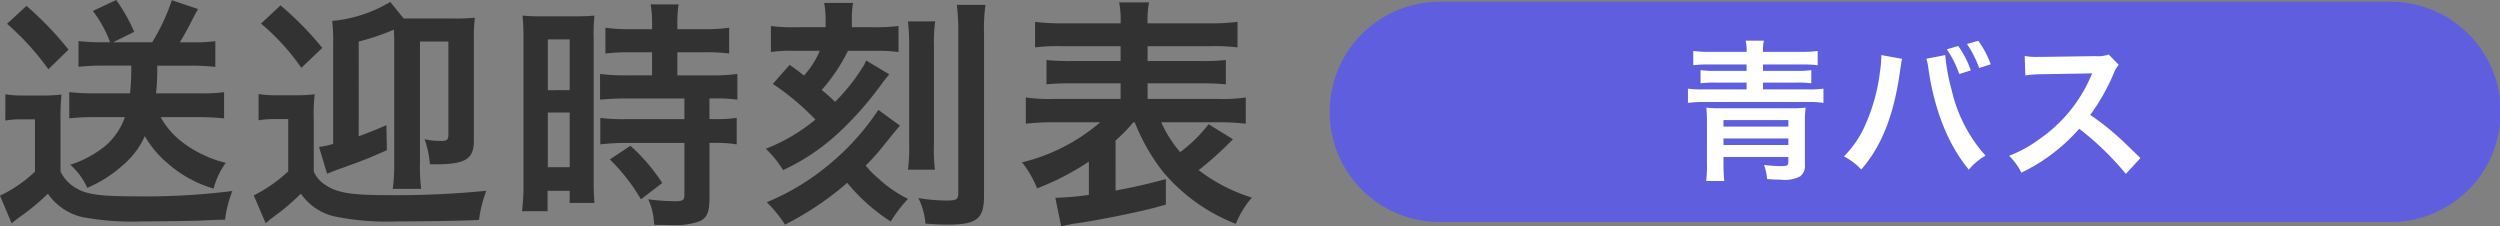
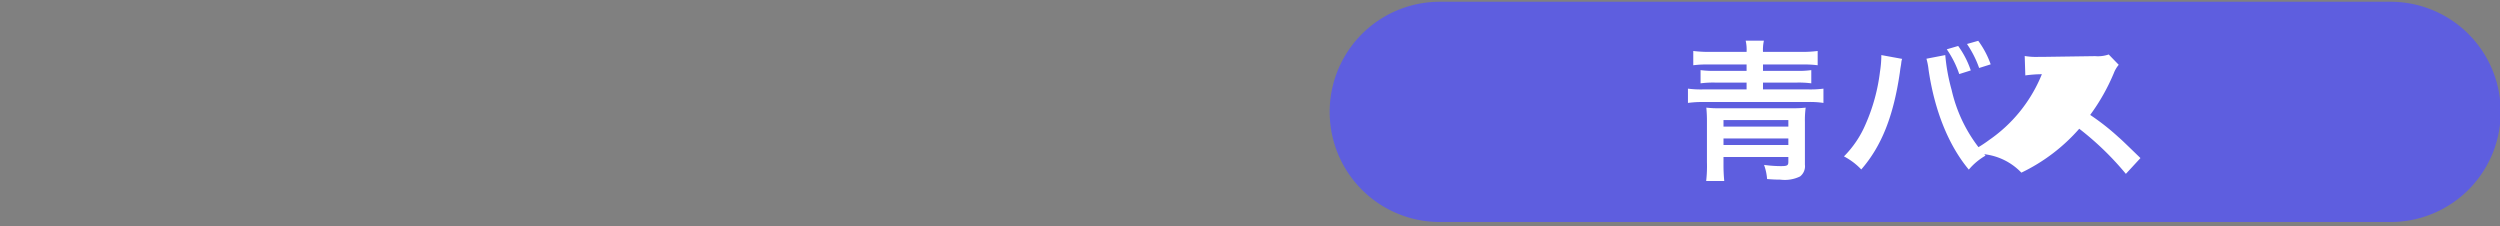
<svg xmlns="http://www.w3.org/2000/svg" width="329.168" height="29.792" viewBox="0 0 329.168 29.792">
  <rect x="0" y="0" width="329.168" height="29.792" fill="#808080" stroke="none" />
  <g id="グループ_816" data-name="グループ 816" transform="translate(-310.832 -260.768)">
-     <path id="パス_811" data-name="パス 811" d="M18.112-18.592a29.833,29.833,0,0,1-.16,3.648H12.928a27.845,27.845,0,0,1-2.976-.16v3.456a27.845,27.845,0,0,1,2.976-.16H17.28a8.936,8.936,0,0,1-2.528,3.744A14.357,14.357,0,0,1,10.08-5.536,8.65,8.65,0,0,1,12.32-2.5,16.748,16.748,0,0,0,16.96-5.44,10.753,10.753,0,0,0,19.9-9.312a13.3,13.3,0,0,0,3.008,3.584A15.84,15.84,0,0,0,28.96-2.4a9.953,9.953,0,0,1,1.6-3.392A15.517,15.517,0,0,1,24.672-8.64a10.59,10.59,0,0,1-2.688-3.168h5.184c1.12,0,2.112.064,3.168.16V-15.1a18.956,18.956,0,0,1-2.88.16h-6.08a28.659,28.659,0,0,0,.16-3.648h4.576c1.056,0,2.016.064,3.072.16v-3.392a18.579,18.579,0,0,1-2.816.16H24.512c.48-.8.832-1.44,1.28-2.272.736-1.44.736-1.44,1.12-2.112L23.456-27.2a26.173,26.173,0,0,1-2.592,5.536H15.712L18.5-23.04a22.213,22.213,0,0,0-2.368-4.192l-3.072,1.44a15.933,15.933,0,0,1,2.272,4.128H14.08a27.073,27.073,0,0,1-2.912-.16v3.392a26.458,26.458,0,0,1,2.88-.16ZM1.76-24.1A34.682,34.682,0,0,1,7.2-18.112L9.856-20.7a44.109,44.109,0,0,0-5.536-5.76ZM1.536-11.36a11.873,11.873,0,0,1,2.144-.16H5.44v6.88A17.518,17.518,0,0,1,.832-1.472L2.368,2.176c.288-.256.832-.672,1.056-.832A29.019,29.019,0,0,0,7.136-1.728a7.646,7.646,0,0,0,4.48,3.072,36.235,36.235,0,0,0,8,.576c1.632,0,6.336-.064,7.3-.1,2.3-.1,2.3-.1,3.552-.128a14.892,14.892,0,0,1,.96-3.776,90.658,90.658,0,0,1-12.832.7c-4.8,0-6.5-.256-7.968-1.216A5.03,5.03,0,0,1,8.8-4.64v-6.688a31.575,31.575,0,0,1,.128-3.456,19.6,19.6,0,0,1-2.432.128H4.1a14.311,14.311,0,0,1-2.56-.16Zm46.528-10.4a32.808,32.808,0,0,0,4.64-1.568c0,.544.032.832.032,1.28V-5.792a22.642,22.642,0,0,1-.192,3.424h3.744a23.026,23.026,0,0,1-.16-3.424V-21.76h3.744V-9.536c0,.7-.192.864-.928.864A10.139,10.139,0,0,1,56.736-8.9a13.251,13.251,0,0,1,.7,3.3h.7c4,0,5.088-.672,5.088-3.136V-22.08A20.918,20.918,0,0,1,63.36-24.9a25.042,25.042,0,0,1-2.88.1h-6.5l-1.76-2.176a18.12,18.12,0,0,1-7.648,2.5,23.749,23.749,0,0,1,.128,3.1V-8.288a10.439,10.439,0,0,1-1.536.352,1.842,1.842,0,0,0-.32.064L43.9-4.352c.48-.192.672-.288,1.728-.672,3.3-1.184,3.68-1.344,6.144-2.432l-.064-3.3c-1.6.7-2.048.864-3.648,1.472ZM35.2-24.128A29.733,29.733,0,0,1,40.512-18.3l2.752-2.624a41.2,41.2,0,0,0-5.5-5.6Zm-.32,12.736a11.239,11.239,0,0,1,2.144-.16h1.76v6.88A19.372,19.372,0,0,1,34.24-1.5l1.568,3.648a5.653,5.653,0,0,0,.576-.48c.32-.224.7-.544,1.216-.9a32.913,32.913,0,0,0,2.848-2.5A7.442,7.442,0,0,0,44.8,1.248a33.913,33.913,0,0,0,8.192.672c3.648,0,8.032-.064,10.912-.192a16.18,16.18,0,0,1,.96-3.84,120.319,120.319,0,0,1-12.672.576c-5.216,0-6.976-.288-8.608-1.408a3.866,3.866,0,0,1-1.44-1.7v-6.72a22.9,22.9,0,0,1,.128-3.456,17.7,17.7,0,0,1-2.432.128h-2.4a13.884,13.884,0,0,1-2.56-.16Zm51.808-8.96v3.04h-3.3A24.615,24.615,0,0,1,79.84-17.5v3.392c.992-.1,2.176-.16,3.52-.16h7.584v2.72H83.36a23.747,23.747,0,0,1-3.488-.16v3.488A28.659,28.659,0,0,1,83.3-8.416h7.648V-1.6c0,.7-.192.864-1.184.864a28.509,28.509,0,0,1-3.584-.256,8.249,8.249,0,0,1,.768,3.36c2.208.032,2.208.032,2.5.032a8.969,8.969,0,0,0,3.52-.512c.96-.448,1.28-1.216,1.28-3.072V-8.416h.416a17.4,17.4,0,0,1,3.168.192v-3.488a19.517,19.517,0,0,1-3.168.16H94.24v-2.72h.544a20.812,20.812,0,0,1,3.136.16V-17.5a23.618,23.618,0,0,1-3.488.192H90.016v-3.04h3.52a23.214,23.214,0,0,1,3.3.16v-3.392a23.592,23.592,0,0,1-3.328.192H90.016v-.864a17.013,17.013,0,0,1,.16-2.4H86.5a14.3,14.3,0,0,1,.192,2.4v.864H83.872a23.279,23.279,0,0,1-3.328-.192v3.392a27.1,27.1,0,0,1,3.424-.16ZM69.76-3.232A29.15,29.15,0,0,1,69.568.576h3.36V-2.112H75.84v1.6H79.1c-.064-.8-.1-1.5-.1-3.2v-18.3a24.009,24.009,0,0,1,.1-3.168c-.768.064-1.344.1-2.784.1H72.448a27.723,27.723,0,0,1-2.816-.1,30,30,0,0,1,.128,3.232Zm3.2-18.816h2.88v6.688H72.96Zm0,9.632h2.88v7.2H72.96Zm15.072,9.28a24.557,24.557,0,0,0-4.192-4.9L81.12-6.24a24.445,24.445,0,0,1,4.1,5.248ZM114.88-19.264a2.055,2.055,0,0,0-.224.512c-.032.032-.032.064-.512.8a25.091,25.091,0,0,1-3.36,4.128c-.864-.832-.96-.9-1.76-1.568a22.7,22.7,0,0,0,3.456-5.152h3.68a21.136,21.136,0,0,1,2.976.16v-3.424a24.558,24.558,0,0,1-3.328.16h-2.816v-.9a11.576,11.576,0,0,1,.16-2.3h-3.808a11.383,11.383,0,0,1,.192,2.336v.864h-3.968a21.97,21.97,0,0,1-3.232-.16v3.424a17.528,17.528,0,0,1,2.848-.16h3.584a11.434,11.434,0,0,1-2.08,3.264c-.768-.608-.928-.736-1.888-1.408l-2.208,2.5a33.951,33.951,0,0,1,5.6,4.7,23.6,23.6,0,0,1-6.528,3.84,13.457,13.457,0,0,1,2.272,2.816,28.146,28.146,0,0,0,7.3-4.9,43.89,43.89,0,0,0,5.6-6.336c.192-.256.7-.928.736-.96.224-.256.224-.256.352-.416Zm1.6,6.5a32.637,32.637,0,0,1-6.688,7.36,31.631,31.631,0,0,1-8,4.8,17.339,17.339,0,0,1,2.4,2.944,39.877,39.877,0,0,0,8.192-5.5,24.244,24.244,0,0,0,5.728,5.088,18.426,18.426,0,0,1,2.272-2.976,16.269,16.269,0,0,1-3.936-2.72,11.556,11.556,0,0,1-1.632-1.664A30.09,30.09,0,0,0,117.12-8c1.5-1.856,1.7-2.112,2.208-2.688Zm3.9-11.648a27.813,27.813,0,0,1,.16,3.264V-8.32a22.5,22.5,0,0,1-.16,3.424h3.552a21.7,21.7,0,0,1-.128-3.392v-12.9a20.429,20.429,0,0,1,.16-3.232Zm6.432-2.176a26.791,26.791,0,0,1,.192,3.84v20.96c0,.832-.256.96-1.568.96a24.154,24.154,0,0,1-3.68-.32,9.277,9.277,0,0,1,.928,3.36c1.44.1,2.08.128,2.944.128,3.808,0,4.768-.736,4.768-3.776V-22.816a21.853,21.853,0,0,1,.192-3.776ZM150.24-11.136a25.988,25.988,0,0,0,3.776,6.592,23.816,23.816,0,0,0,9.536,6.784,12.117,12.117,0,0,1,2.112-3.456,22.36,22.36,0,0,1-7.008-3.616,43.8,43.8,0,0,0,3.776-3.328l.736-.736-3.2-1.984a19.464,19.464,0,0,1-3.744,3.68,16.044,16.044,0,0,1-2.5-3.936h7.456a30.843,30.843,0,0,1,3.68.192V-14.4a20.81,20.81,0,0,1-3.68.192h-9.248v-2.048h6.752a31.342,31.342,0,0,1,3.552.128v-3.2a29.913,29.913,0,0,1-3.552.128h-6.752v-1.952h8.256a24.987,24.987,0,0,1,3.584.16v-3.36a28.157,28.157,0,0,1-3.808.192h-8.032a12.1,12.1,0,0,1,.192-2.752h-3.936a12.273,12.273,0,0,1,.192,2.752h-7.52a28.4,28.4,0,0,1-3.744-.192v3.36a24.712,24.712,0,0,1,3.584-.16h7.68V-19.2h-6.24a30.33,30.33,0,0,1-3.52-.128v3.2a31.049,31.049,0,0,1,3.52-.128h6.24v2.048h-8.768A21.451,21.451,0,0,1,135.9-14.4v3.456a31.609,31.609,0,0,1,3.744-.192H145.7a24.748,24.748,0,0,1-10.3,5.28,13.638,13.638,0,0,1,1.984,3.424,34.548,34.548,0,0,0,6.816-3.52v4.384a40.453,40.453,0,0,1-4.416.384l.768,3.744c.288-.064.9-.192,1.536-.32.736-.1.736-.1,1.5-.224,1.76-.288,1.888-.32,4.064-.736,3.552-.736,4.288-.9,6.688-1.568v-3.36c-2.816.736-4.16,1.056-6.624,1.5V-8.736a19.6,19.6,0,0,0,2.336-2.4Z" transform="translate(310 288)" fill="#323232" />
    <g id="グループ_801" data-name="グループ 801" transform="translate(13788 848)">
      <path id="パス_476" data-name="パス 476" d="M14.406,0H139.594a14.5,14.5,0,0,1,0,29H14.406a14.5,14.5,0,0,1,0-29Z" transform="translate(-13302 -587)" fill="#5e5edf" />
-       <path id="パス_812" data-name="パス 812" d="M-26.94-15.4a16.744,16.744,0,0,1-2.28-.12v1.88a14,14,0,0,1,2.06-.1h4.96v.84h-4.18a12.66,12.66,0,0,1-1.88-.1v1.74a12.992,12.992,0,0,1,1.88-.1h4.18v.9h-5.66a13.193,13.193,0,0,1-2.06-.1v1.88a14.053,14.053,0,0,1,2.06-.12h13.72a11.582,11.582,0,0,1,2.06.12v-1.88a13.351,13.351,0,0,1-2.06.1h-5.9v-.9h4.5a12.7,12.7,0,0,1,1.86.1V-13a12.053,12.053,0,0,1-1.86.1h-4.5v-.84h5.16a13.866,13.866,0,0,1,2.04.1v-1.88a16.217,16.217,0,0,1-2.26.12h-4.94a5.644,5.644,0,0,1,.12-1.48h-2.4a5.291,5.291,0,0,1,.12,1.48ZM-16.7-1.56v.62c0,.5-.14.58-1,.58a16.621,16.621,0,0,1-2.2-.16,7,7,0,0,1,.4,1.86c.72.06,1.22.08,1.74.08A4.577,4.577,0,0,0-15.16,1a1.7,1.7,0,0,0,.64-1.56V-6.14a12.589,12.589,0,0,1,.1-1.92,13.953,13.953,0,0,1-1.8.08h-9.52a12.885,12.885,0,0,1-1.76-.08,18.335,18.335,0,0,1,.08,1.94V-.9a17.429,17.429,0,0,1-.1,2.5h2.38a21.18,21.18,0,0,1-.1-2.2v-.96Zm0-4h-8.54v-.86h8.54Zm0,1.56v.86h-8.54V-4ZM-4.46-14.98v.28a14.675,14.675,0,0,1-.18,1.94A24.323,24.323,0,0,1-6.52-5.9,13.478,13.478,0,0,1-9.38-1.64,8.653,8.653,0,0,1-7.1.08C-4.42-3-2.86-6.94-2.02-12.68l.06-.48.1-.58.04-.34a2.305,2.305,0,0,1,.1-.4Zm5.94.48a8.4,8.4,0,0,1,.28,1.44C2.54-7.68,4.4-3.08,7.06.1a8.232,8.232,0,0,1,2.2-1.84A19.372,19.372,0,0,1,4.8-10.38a24.778,24.778,0,0,1-.84-4.6Zm2.68-1.24A13.123,13.123,0,0,1,5.8-12.48l1.52-.48a11.928,11.928,0,0,0-1.66-3.22Zm5.78,1.98a11.835,11.835,0,0,0-1.64-3.1l-1.48.42a13.737,13.737,0,0,1,1.6,3.16ZM29.66-1.42c-2.42-2.34-2.42-2.34-2.92-2.78a31,31,0,0,0-3.7-2.9,26.488,26.488,0,0,0,3.12-5.52,3.847,3.847,0,0,1,.64-1.08l-1.32-1.36a4.332,4.332,0,0,1-1.78.22l-7.04.1h-.48a8.752,8.752,0,0,1-1.76-.12l.08,2.56a15.762,15.762,0,0,1,2.18-.16c6.3-.1,6.3-.1,6.62-.12l-.22.52a19.278,19.278,0,0,1-6.72,8.14,16.512,16.512,0,0,1-4,2.2A8.023,8.023,0,0,1,13.98.5,23.767,23.767,0,0,0,21.6-5.28,38.447,38.447,0,0,1,27.74.66Z" transform="translate(-13225 -565)" fill="#fff" />
+       <path id="パス_812" data-name="パス 812" d="M-26.94-15.4a16.744,16.744,0,0,1-2.28-.12v1.88a14,14,0,0,1,2.06-.1h4.96v.84h-4.18a12.66,12.66,0,0,1-1.88-.1v1.74a12.992,12.992,0,0,1,1.88-.1h4.18v.9h-5.66a13.193,13.193,0,0,1-2.06-.1v1.88a14.053,14.053,0,0,1,2.06-.12h13.72a11.582,11.582,0,0,1,2.06.12v-1.88a13.351,13.351,0,0,1-2.06.1h-5.9v-.9h4.5a12.7,12.7,0,0,1,1.86.1V-13a12.053,12.053,0,0,1-1.86.1h-4.5v-.84h5.16a13.866,13.866,0,0,1,2.04.1v-1.88a16.217,16.217,0,0,1-2.26.12h-4.94a5.644,5.644,0,0,1,.12-1.48h-2.4a5.291,5.291,0,0,1,.12,1.48ZM-16.7-1.56v.62c0,.5-.14.58-1,.58a16.621,16.621,0,0,1-2.2-.16,7,7,0,0,1,.4,1.86c.72.06,1.22.08,1.74.08A4.577,4.577,0,0,0-15.16,1a1.7,1.7,0,0,0,.64-1.56V-6.14a12.589,12.589,0,0,1,.1-1.92,13.953,13.953,0,0,1-1.8.08h-9.52a12.885,12.885,0,0,1-1.76-.08,18.335,18.335,0,0,1,.08,1.94V-.9a17.429,17.429,0,0,1-.1,2.5h2.38a21.18,21.18,0,0,1-.1-2.2v-.96Zm0-4h-8.54v-.86h8.54Zm0,1.56v.86h-8.54V-4ZM-4.46-14.98v.28a14.675,14.675,0,0,1-.18,1.94A24.323,24.323,0,0,1-6.52-5.9,13.478,13.478,0,0,1-9.38-1.64,8.653,8.653,0,0,1-7.1.08C-4.42-3-2.86-6.94-2.02-12.68l.06-.48.1-.58.04-.34a2.305,2.305,0,0,1,.1-.4Zm5.94.48a8.4,8.4,0,0,1,.28,1.44C2.54-7.68,4.4-3.08,7.06.1a8.232,8.232,0,0,1,2.2-1.84A19.372,19.372,0,0,1,4.8-10.38a24.778,24.778,0,0,1-.84-4.6Zm2.68-1.24A13.123,13.123,0,0,1,5.8-12.48l1.52-.48a11.928,11.928,0,0,0-1.66-3.22Zm5.78,1.98a11.835,11.835,0,0,0-1.64-3.1l-1.48.42a13.737,13.737,0,0,1,1.6,3.16ZM29.66-1.42c-2.42-2.34-2.42-2.34-2.92-2.78a31,31,0,0,0-3.7-2.9,26.488,26.488,0,0,0,3.12-5.52,3.847,3.847,0,0,1,.64-1.08l-1.32-1.36a4.332,4.332,0,0,1-1.78.22l-7.04.1h-.48a8.752,8.752,0,0,1-1.76-.12l.08,2.56a15.762,15.762,0,0,1,2.18-.16l-.22.52a19.278,19.278,0,0,1-6.72,8.14,16.512,16.512,0,0,1-4,2.2A8.023,8.023,0,0,1,13.98.5,23.767,23.767,0,0,0,21.6-5.28,38.447,38.447,0,0,1,27.74.66Z" transform="translate(-13225 -565)" fill="#fff" />
    </g>
  </g>
</svg>